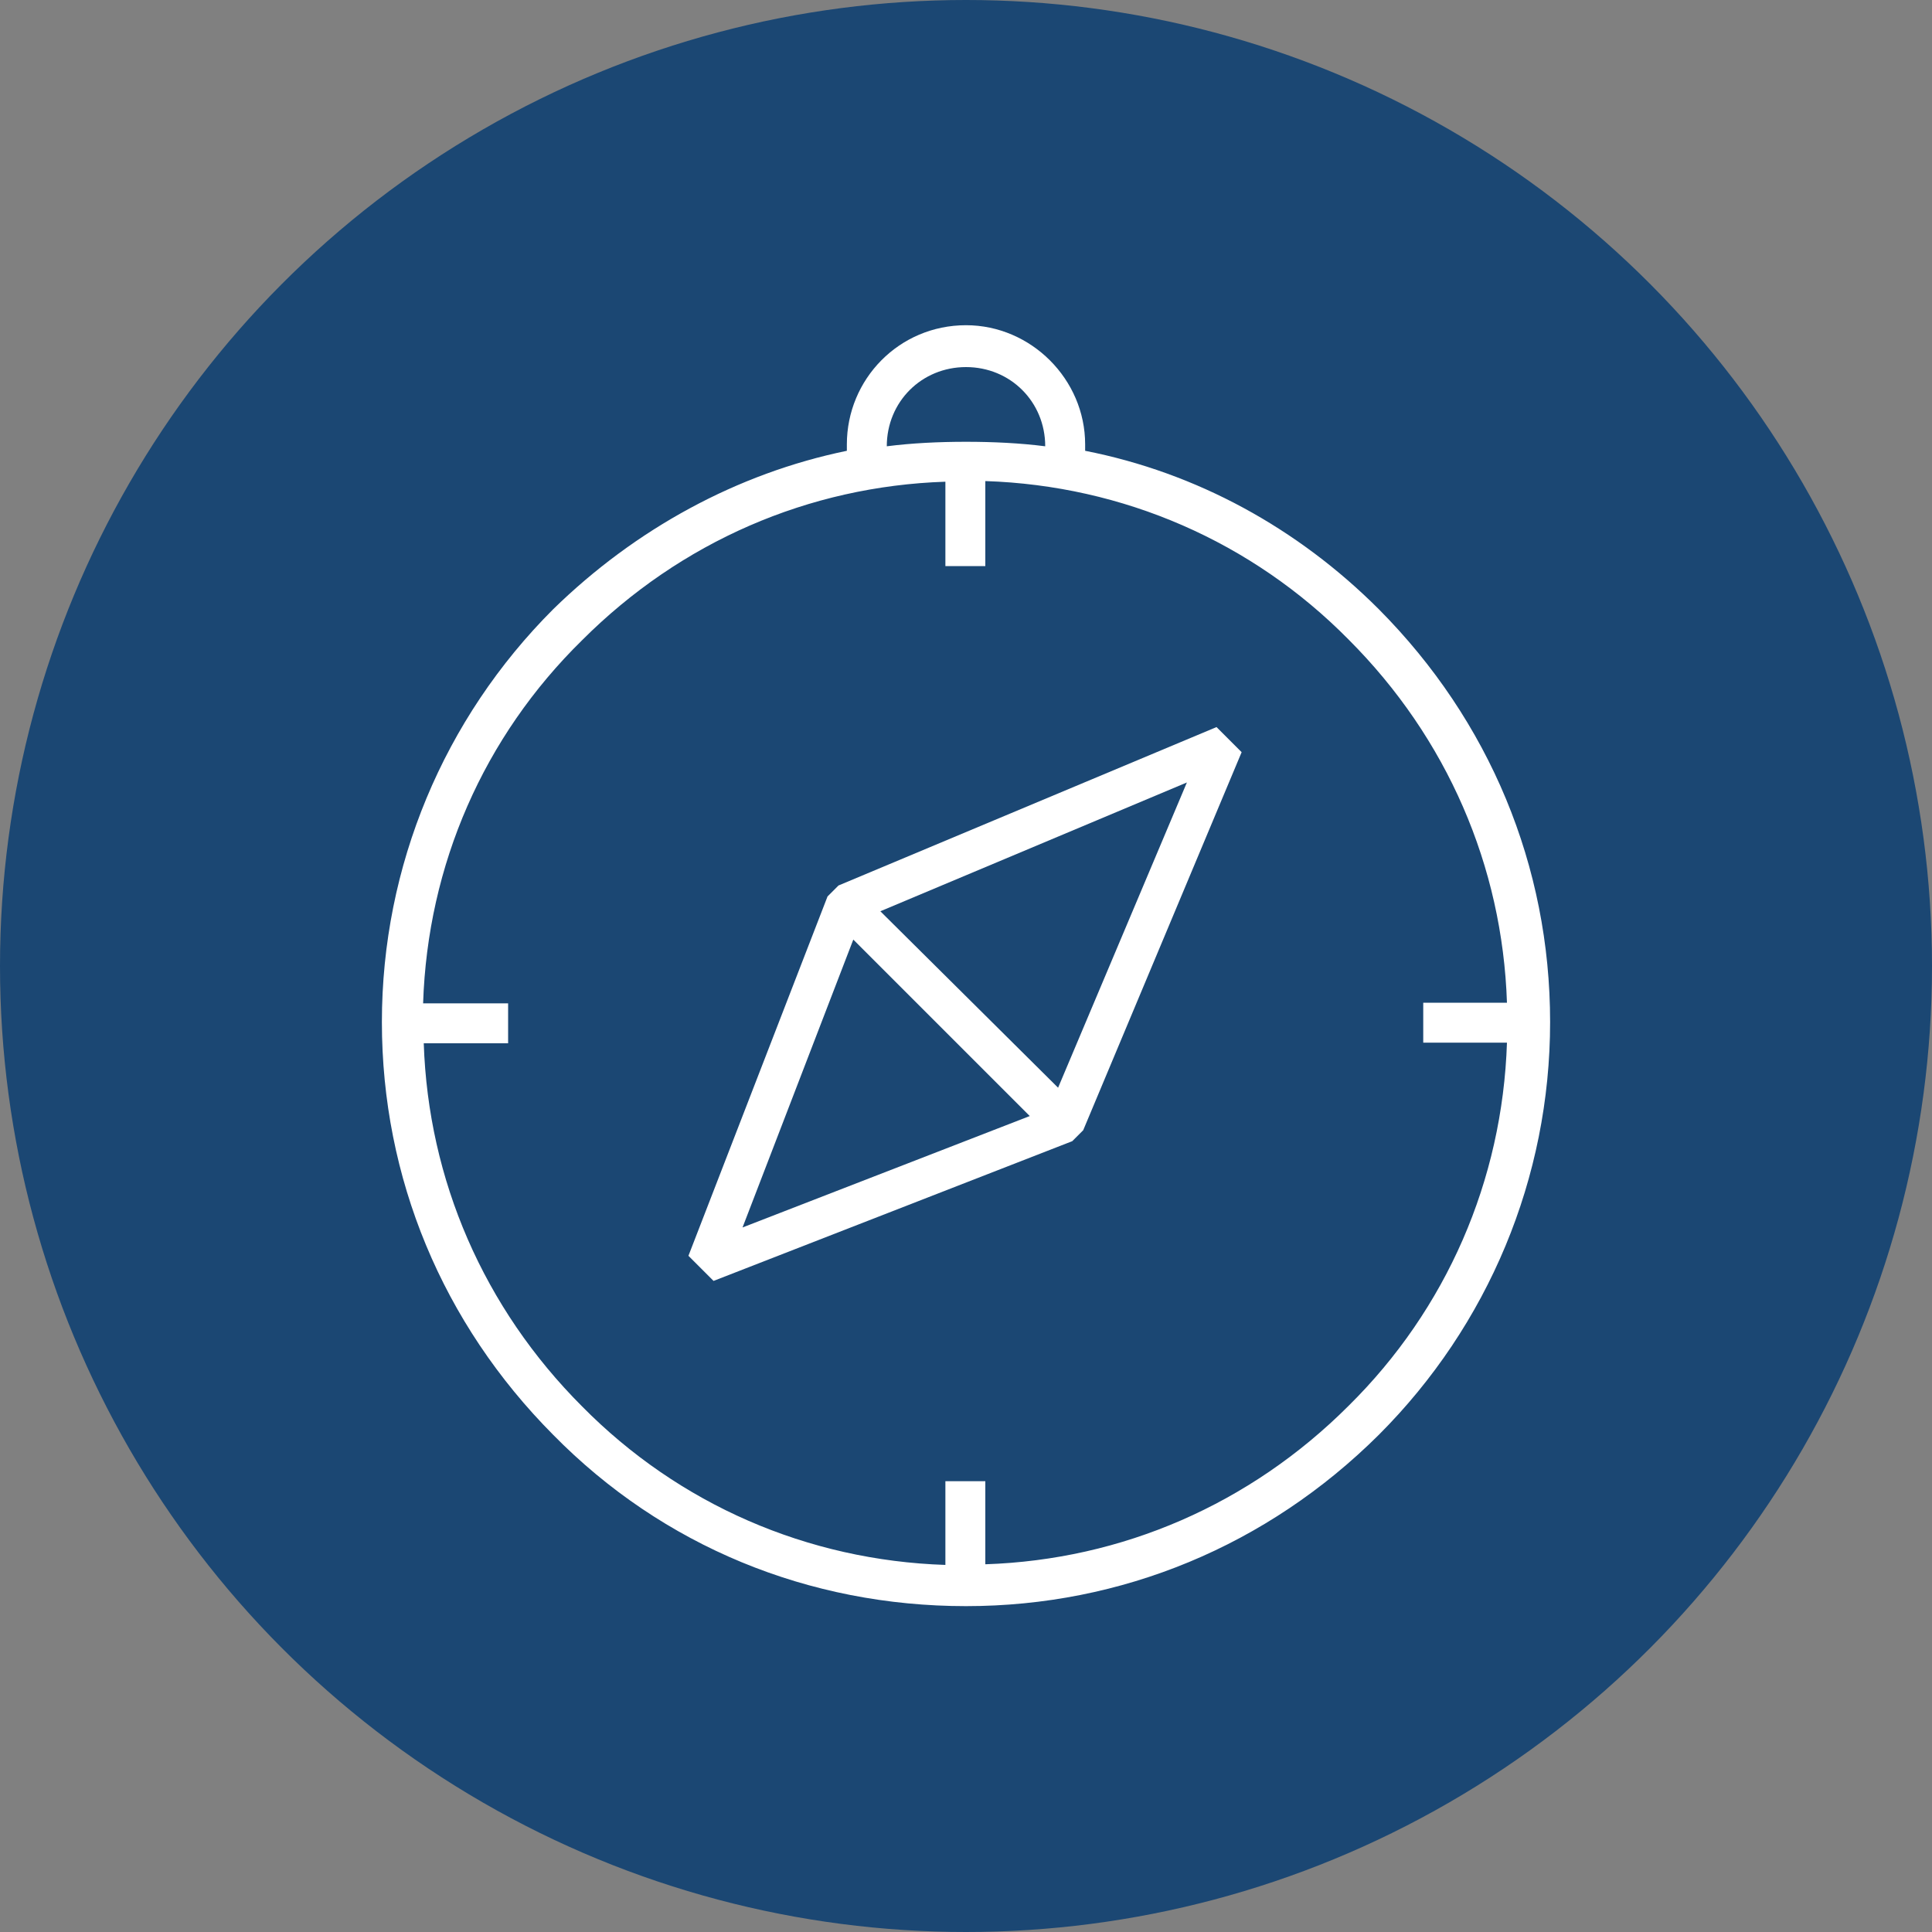
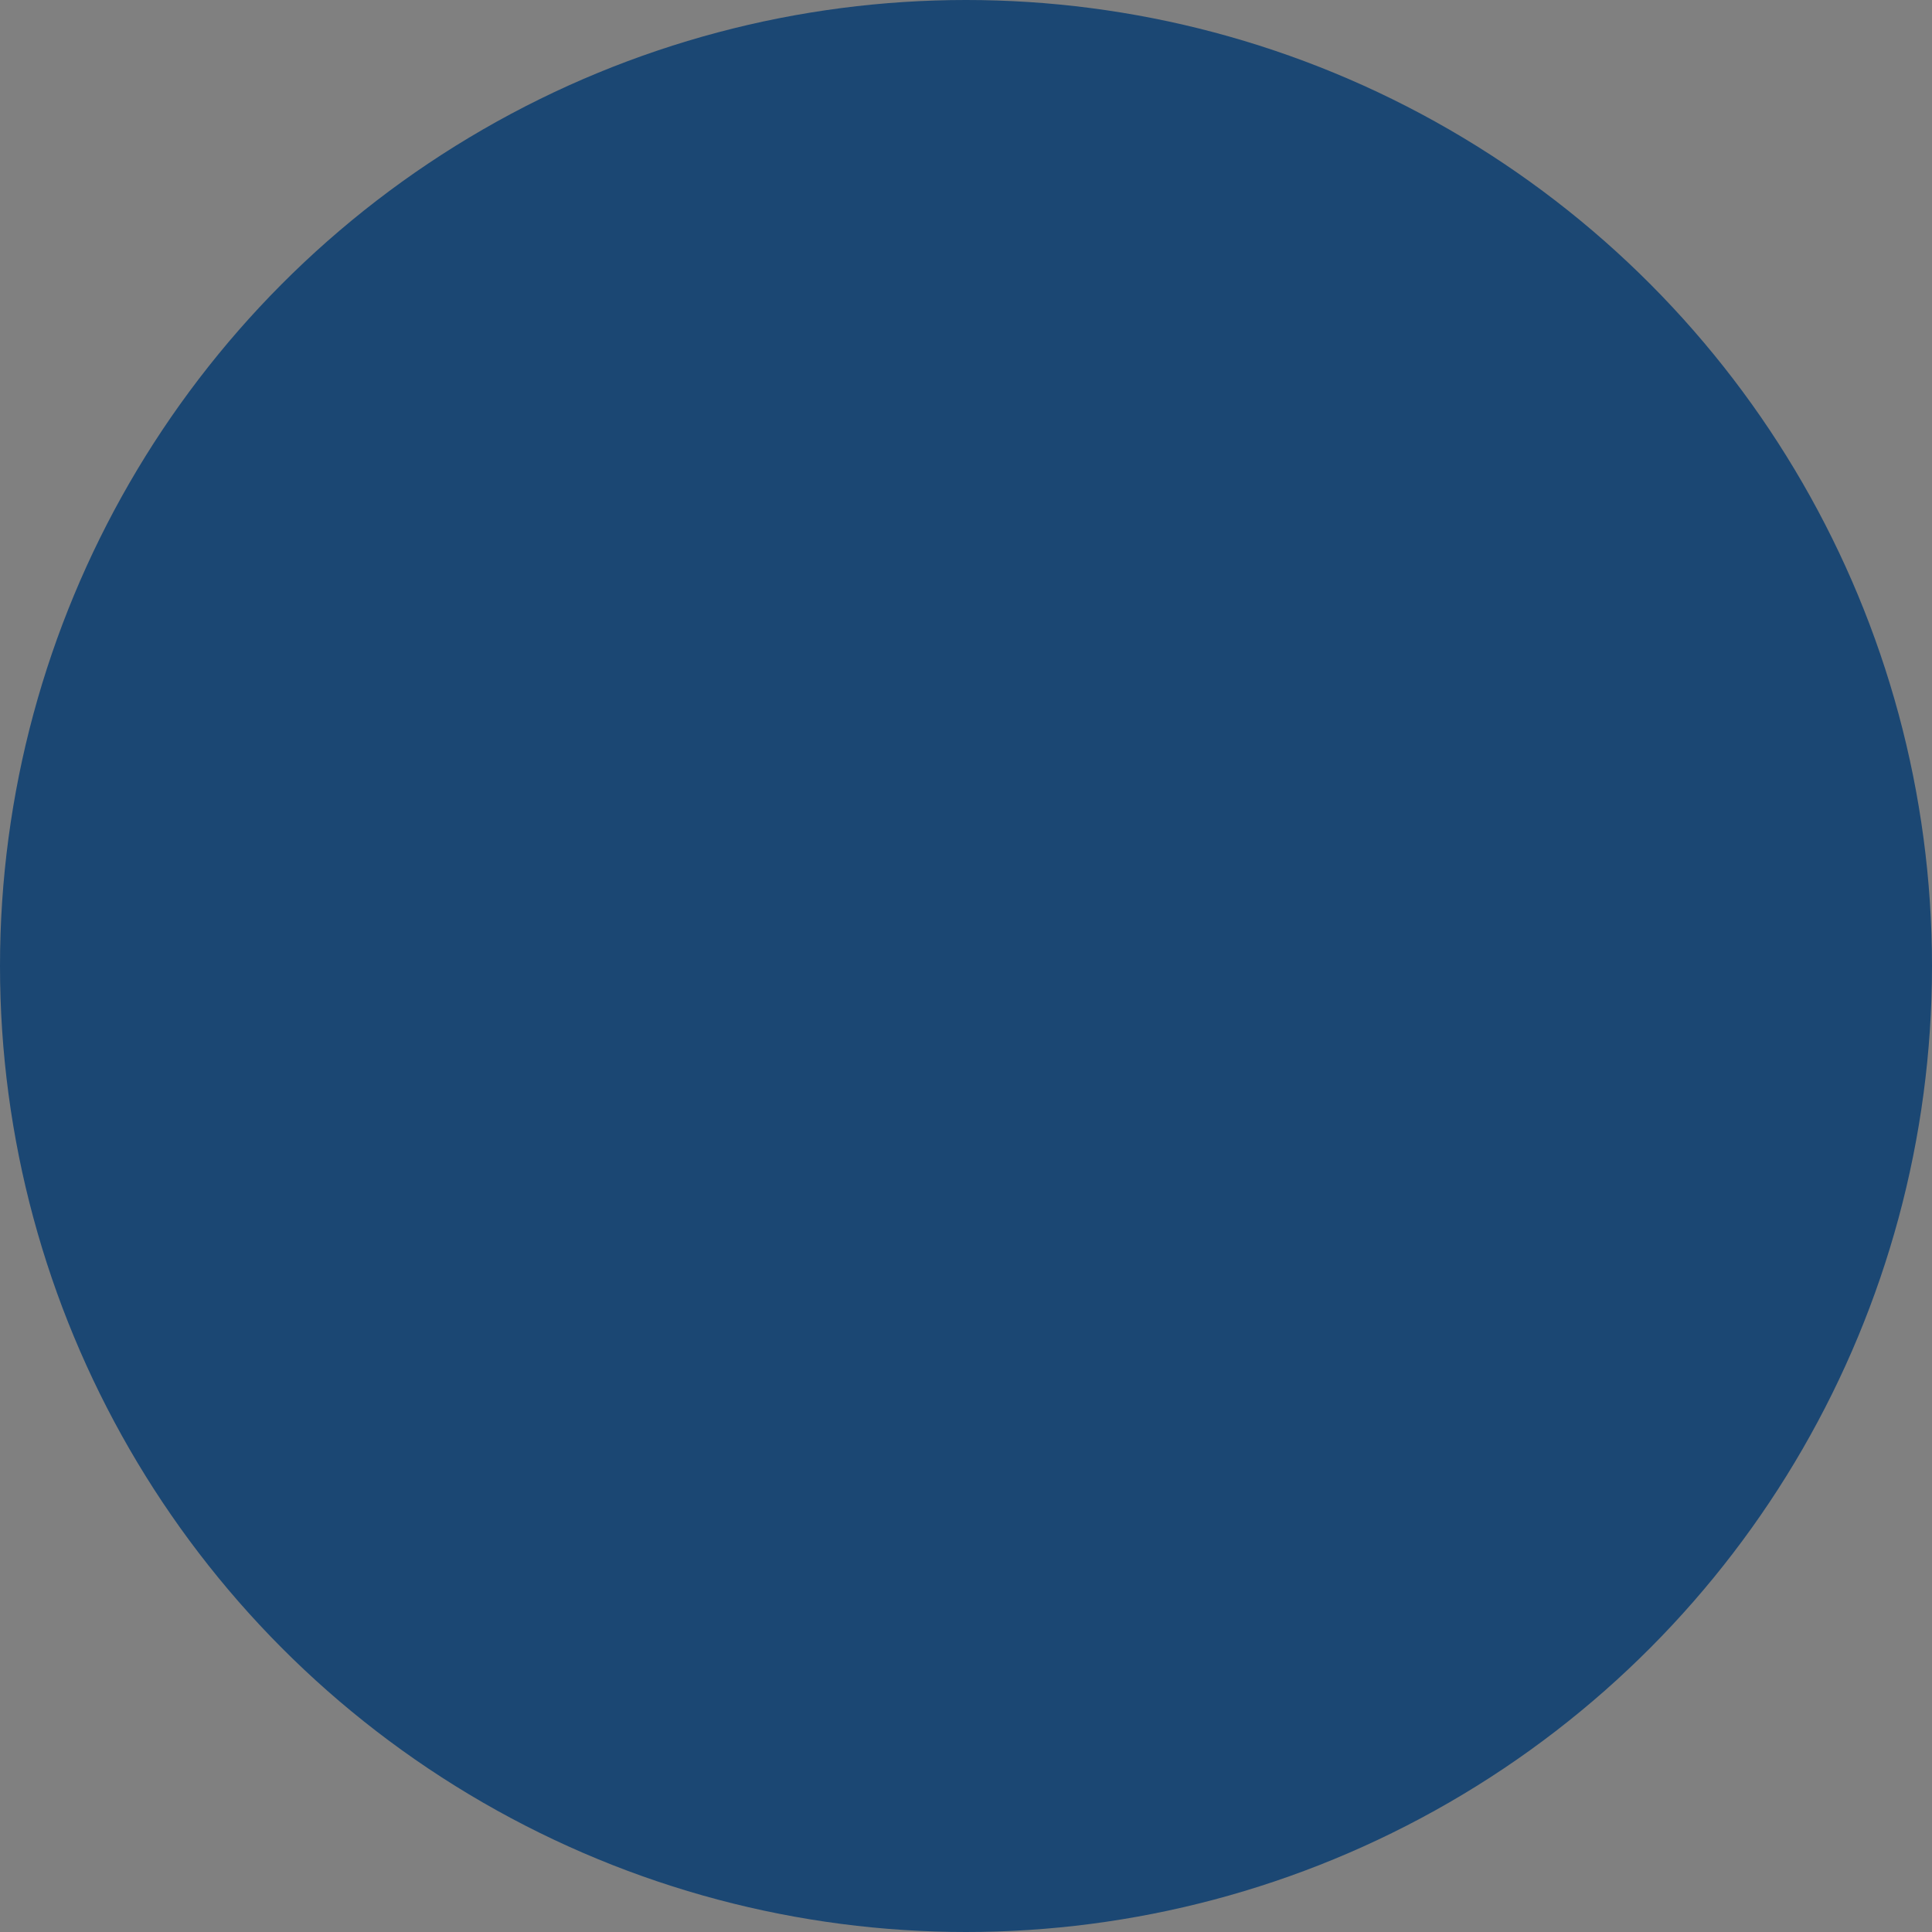
<svg xmlns="http://www.w3.org/2000/svg" version="1.1" id="Layer_1" x="0px" y="0px" width="300px" height="300px" viewBox="0 0 300 300" style="enable-background:new 0 0 300 300;" xml:space="preserve">
  <rect x="0" y="0" width="300" height="300" fill="#808080" stroke="none" />
  <style type="text/css"> .st0{fill:#1B4773;} .st1{fill:#FFFFFF;} </style>
  <circle class="st0" cx="150" cy="150" r="150" />
  <g>
-     <path class="st1" d="M150,249.4c24.2,0,46.8-9.4,64.1-26.6c17-17,26.6-39.9,26.6-64.1s-9.4-46.8-26.6-64.1 c-12.6-12.6-28.3-21.2-45.6-24.6c0-0.2,0-0.7,0-1c0-10.1-8.4-18.5-18.5-18.5c-10.4,0-18.5,8.4-18.5,18.5c0,0.2,0,0.7,0,1 c-17,3.5-32.8,12.1-45.6,24.6c-17,17-26.6,39.9-26.6,64.1s9.4,46.8,26.6,64.1C102.9,240.1,125.6,249.4,150,249.4L150,249.4z M150,57c6.9,0,12.3,5.4,12.3,12.3c-3.9-0.5-8.1-0.7-12.3-0.7c-4.2,0-8.4,0.2-12.3,0.7C137.7,62.4,143.1,57,150,57L150,57z M90.4,99.4c15.3-15.3,35.2-23.9,56.4-24.6v13.1h6.2V74.7c21.4,0.7,41.4,9.4,56.4,24.6c15.3,15.3,23.9,35.2,24.6,56.4H221v6.2H234 c-0.7,21.4-9.4,41.4-24.6,56.4c-15.3,15.3-35.2,23.9-56.4,24.6V230h-6.2V243c-21.4-0.7-41.4-9.4-56.4-24.6 c-15.3-15.3-23.9-35.2-24.6-56.4h13.1v-6.2H65.7C66.4,134.3,75.1,114.4,90.4,99.4L90.4,99.4z" />
-     <path class="st1" d="M166.5,177.2l1.7-1.7l24.6-58.7l-3.9-3.9l-58.7,24.6l-1.7,1.7L106.9,195l3.9,3.9L166.5,177.2z M164.3,168.9 l-27.6-27.4l47.6-20L164.3,168.9z M132.5,145.9l27.4,27.4l-44.6,17.3L132.5,145.9z" />
-   </g>
+     </g>
</svg>